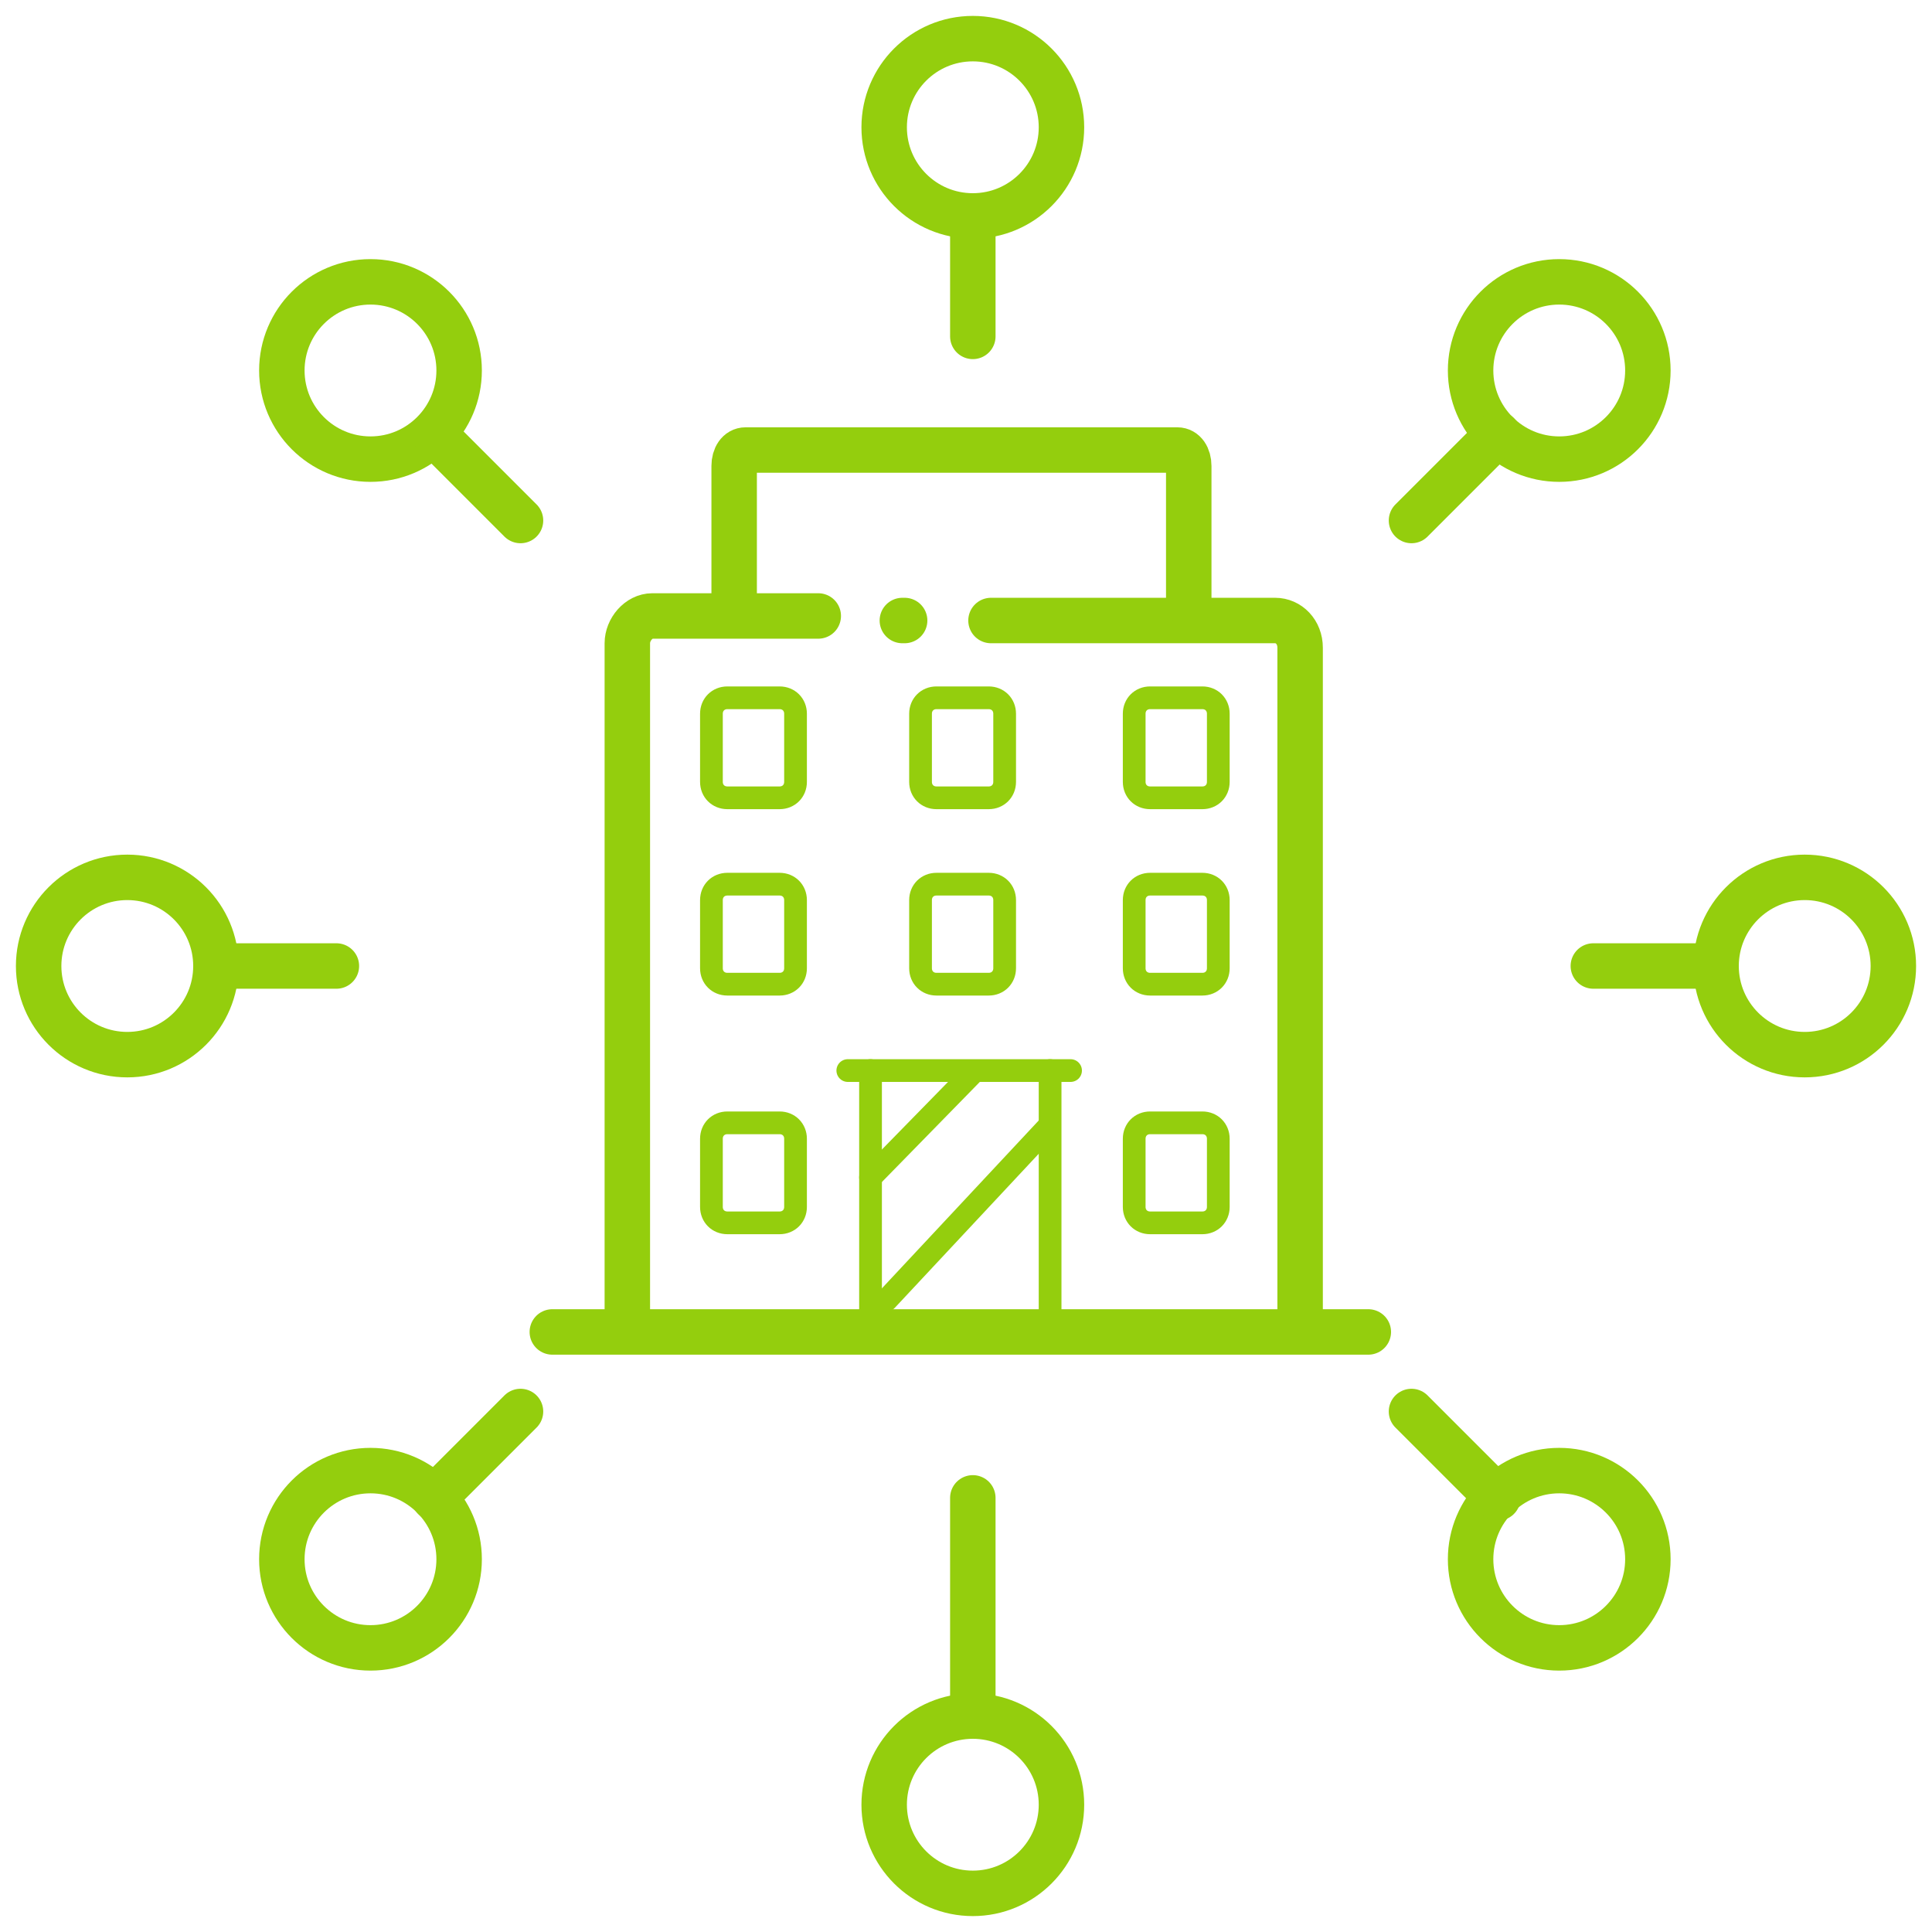
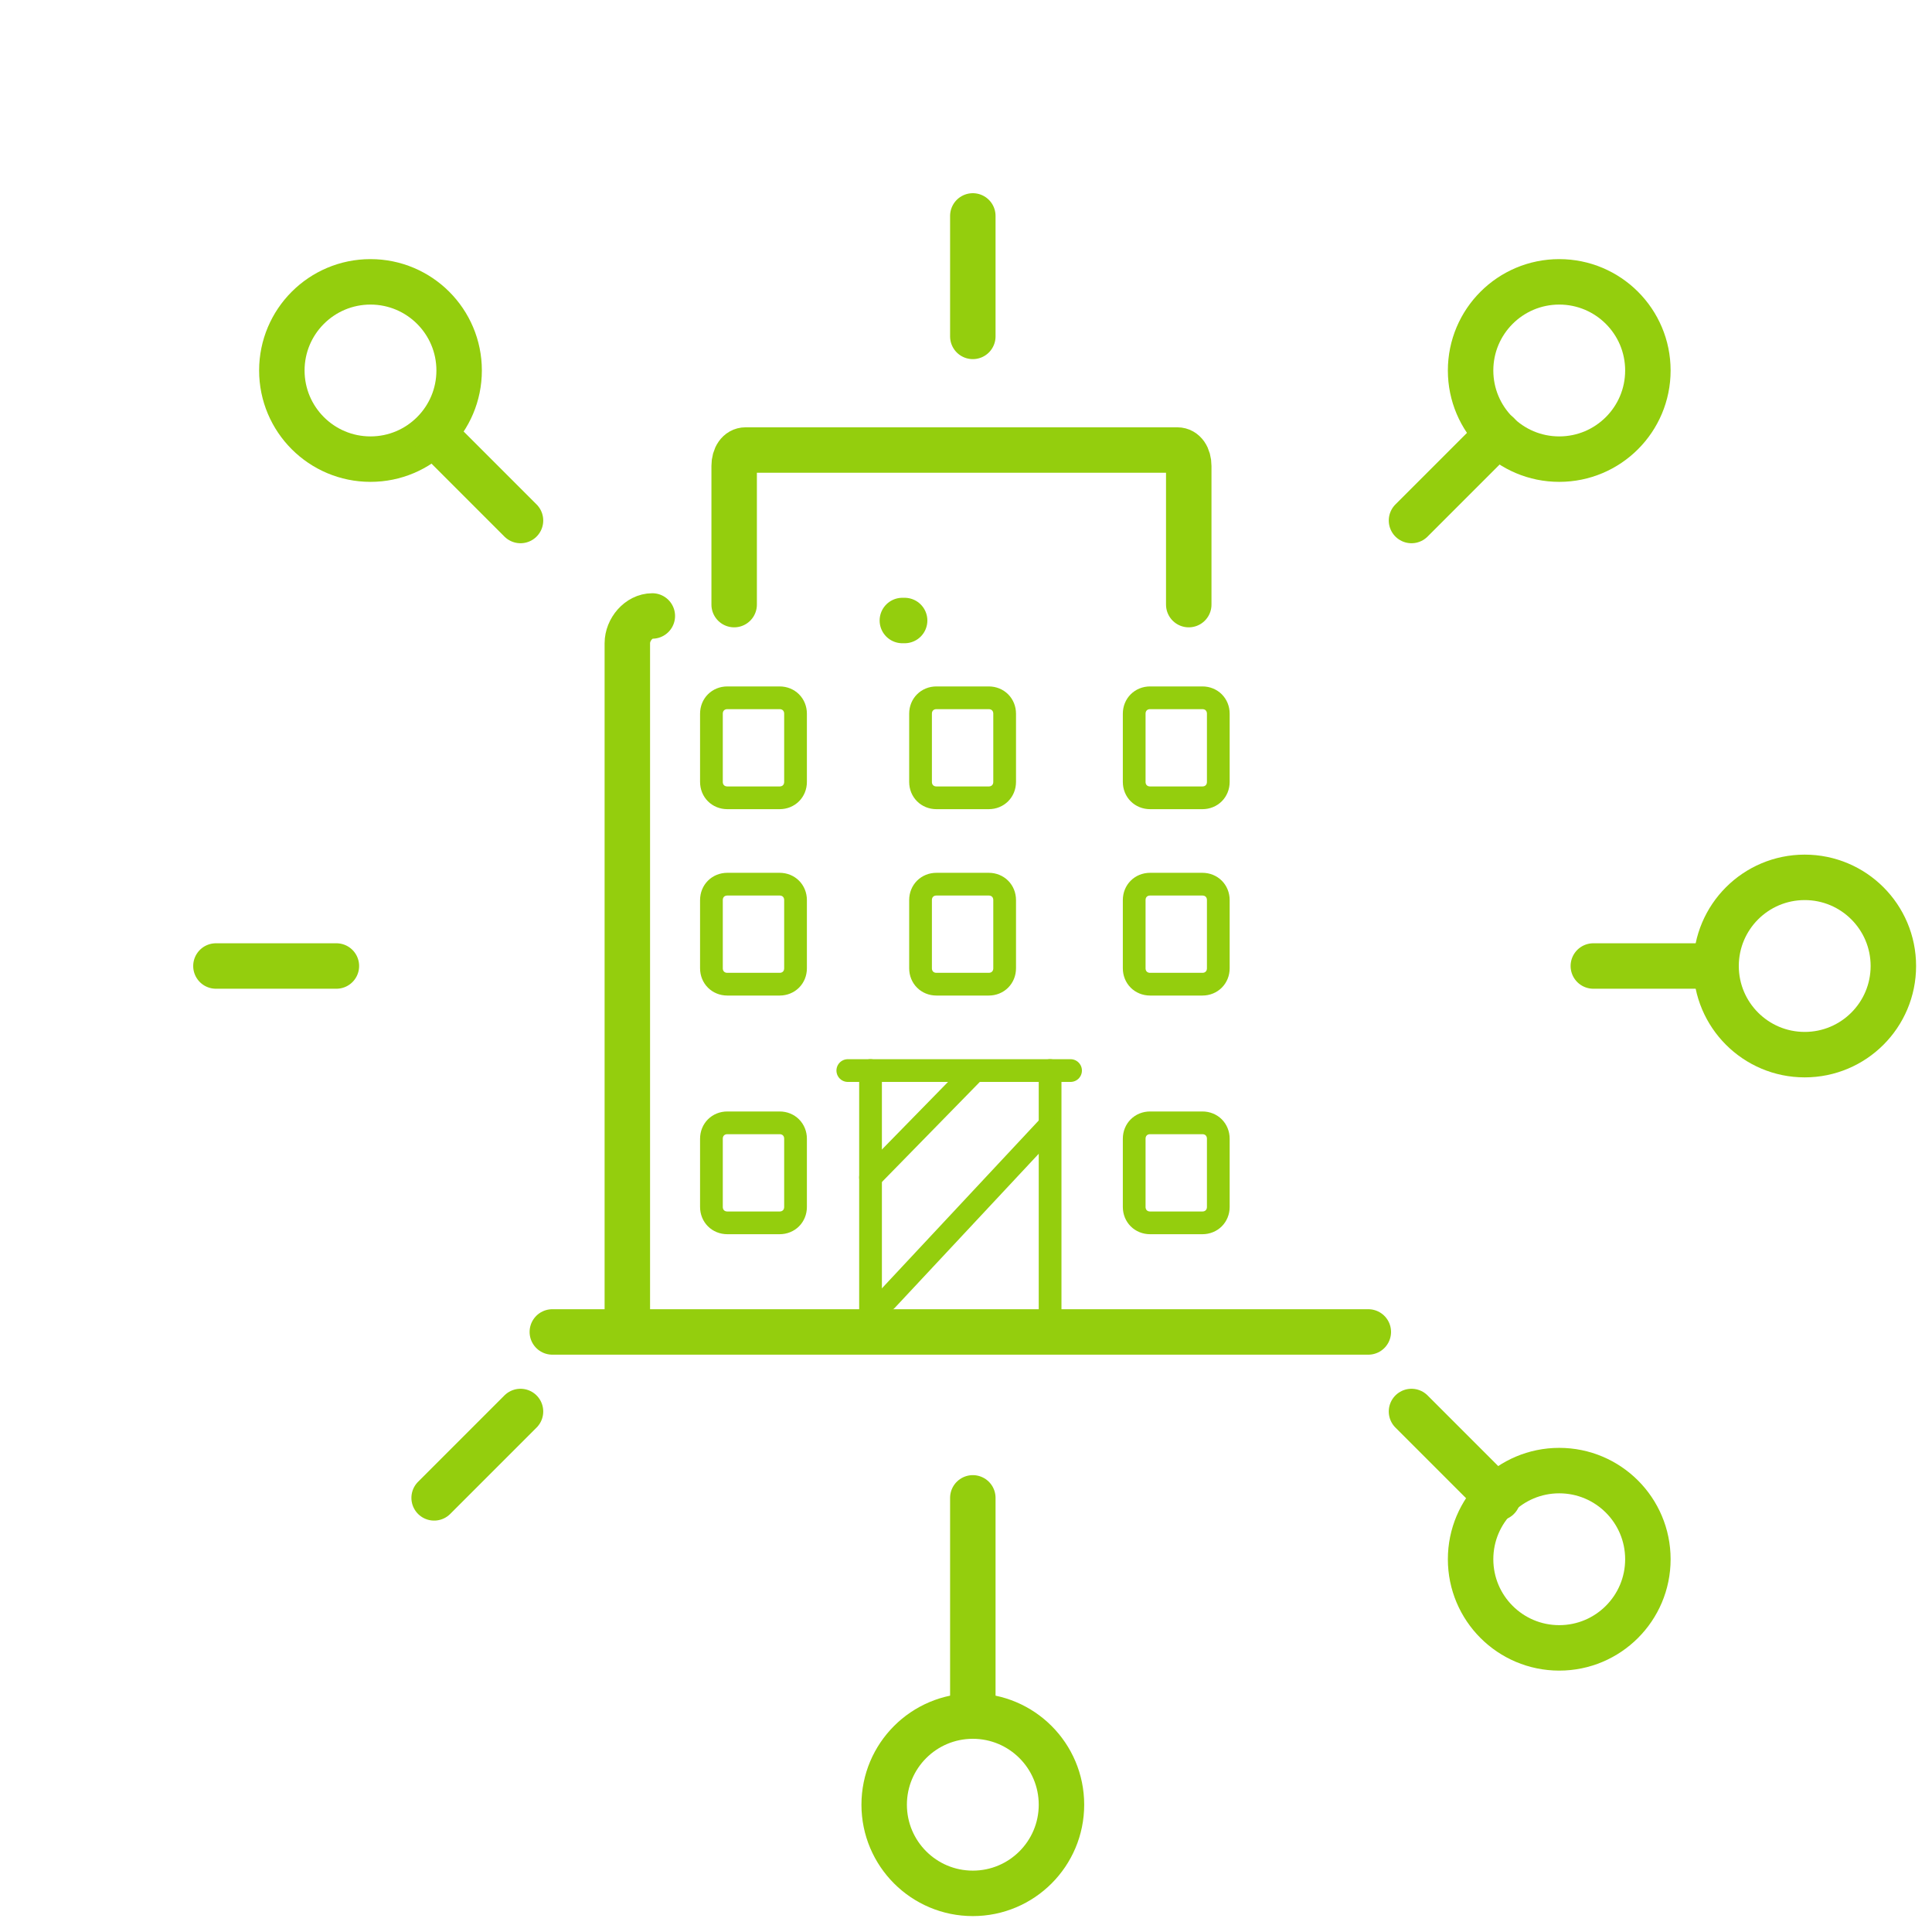
<svg xmlns="http://www.w3.org/2000/svg" version="1.1" id="Capa_2_00000163760405059153306150000008315256253709139645_" x="0px" y="0px" viewBox="0 0 85 85" style="enable-background:new 0 0 85 85;" xml:space="preserve">
  <style type="text/css">
	.st0{fill:none;stroke:#94CE0D;stroke-width:2;stroke-miterlimit:10;}
	.st1{fill:none;stroke:#94CE0D;stroke-width:2;stroke-linecap:round;stroke-miterlimit:10;}
	.st2{fill:none;stroke:#94CE0D;stroke-linecap:round;stroke-miterlimit:10;}
</style>
  <g id="Capa_1-2">
    <g>
      <g>
        <g>
-           <circle class="st0" cx="42.8" cy="5.6" r="3.9" />
          <line class="st1" x1="42.8" y1="9.5" x2="42.8" y2="14.8" />
        </g>
        <g>
          <circle class="st0" cx="42.8" cy="79.4" r="3.9" />
          <line class="st1" x1="42.8" y1="75.5" x2="42.8" y2="65.9" />
        </g>
        <g>
          <circle class="st0" cx="79.4" cy="42.5" r="3.9" />
          <line class="st1" x1="75.5" y1="42.5" x2="70.1" y2="42.5" />
        </g>
        <g>
-           <circle class="st0" cx="5.6" cy="42.5" r="3.9" />
          <line class="st1" x1="9.5" y1="42.5" x2="14.8" y2="42.5" />
        </g>
        <g>
          <circle class="st0" cx="68.6" cy="68.6" r="3.9" />
          <line class="st1" x1="65.9" y1="65.9" x2="62.1" y2="62.1" />
        </g>
        <g>
          <circle class="st0" cx="16.3" cy="16.3" r="3.9" />
          <line class="st1" x1="19.1" y1="19.1" x2="22.9" y2="22.9" />
        </g>
        <g>
          <circle class="st0" cx="68.6" cy="16.3" r="3.9" />
          <line class="st1" x1="65.9" y1="19.1" x2="62.1" y2="22.9" />
        </g>
        <g>
-           <circle class="st0" cx="16.3" cy="68.6" r="3.9" />
          <line class="st1" x1="19.1" y1="65.9" x2="22.9" y2="62.1" />
        </g>
      </g>
      <g>
-         <path class="st1" d="M43.6,27.3h12.5c0.6,0,1.1,0.5,1.1,1.2v29.8" />
        <line class="st1" x1="39.7" y1="27.3" x2="39.8" y2="27.3" />
-         <path class="st1" d="M27.6,58.2V28.3c0-0.6,0.5-1.2,1.1-1.2H36" />
+         <path class="st1" d="M27.6,58.2V28.3c0-0.6,0.5-1.2,1.1-1.2" />
        <path class="st1" d="M52.3,26.6v-6.1c0-0.4-0.2-0.7-0.5-0.7h-19c-0.3,0-0.5,0.3-0.5,0.7v6.1" />
        <path class="st2" d="M50.6,30.7h2.3c0.4,0,0.7,0.3,0.7,0.7v3c0,0.4-0.3,0.7-0.7,0.7h-2.3c-0.4,0-0.7-0.3-0.7-0.7v-3     C49.9,31,50.2,30.7,50.6,30.7z" />
        <path class="st2" d="M41.2,30.7h2.3c0.4,0,0.7,0.3,0.7,0.7v3c0,0.4-0.3,0.7-0.7,0.7h-2.3c-0.4,0-0.7-0.3-0.7-0.7v-3     C40.5,31,40.8,30.7,41.2,30.7z" />
        <path class="st2" d="M32,30.7h2.3c0.4,0,0.7,0.3,0.7,0.7v3c0,0.4-0.3,0.7-0.7,0.7H32c-0.4,0-0.7-0.3-0.7-0.7v-3     C31.3,31,31.6,30.7,32,30.7z" />
        <path class="st2" d="M50.6,38.9h2.3c0.4,0,0.7,0.3,0.7,0.7v3c0,0.4-0.3,0.7-0.7,0.7h-2.3c-0.4,0-0.7-0.3-0.7-0.7v-3     C49.9,39.2,50.2,38.9,50.6,38.9z" />
        <path class="st2" d="M41.2,38.9h2.3c0.4,0,0.7,0.3,0.7,0.7v3c0,0.4-0.3,0.7-0.7,0.7h-2.3c-0.4,0-0.7-0.3-0.7-0.7v-3     C40.5,39.2,40.8,38.9,41.2,38.9z" />
        <path class="st2" d="M32,38.9h2.3c0.4,0,0.7,0.3,0.7,0.7v3c0,0.4-0.3,0.7-0.7,0.7H32c-0.4,0-0.7-0.3-0.7-0.7v-3     C31.3,39.2,31.6,38.9,32,38.9z" />
        <path class="st2" d="M50.6,49.4h2.3c0.4,0,0.7,0.3,0.7,0.7v3c0,0.4-0.3,0.7-0.7,0.7h-2.3c-0.4,0-0.7-0.3-0.7-0.7v-3     C49.9,49.7,50.2,49.4,50.6,49.4z" />
        <path class="st2" d="M32,49.4h2.3c0.4,0,0.7,0.3,0.7,0.7v3c0,0.4-0.3,0.7-0.7,0.7H32c-0.4,0-0.7-0.3-0.7-0.7v-3     C31.3,49.7,31.6,49.4,32,49.4z" />
        <line class="st2" x1="38.3" y1="47.1" x2="38.3" y2="57.9" />
        <line class="st2" x1="46.2" y1="47.1" x2="46.2" y2="58.2" />
        <line class="st2" x1="37.3" y1="47.1" x2="47.1" y2="47.1" />
        <line class="st2" x1="38.3" y1="51.8" x2="42.8" y2="47.2" />
        <line class="st2" x1="39" y1="57.2" x2="46.1" y2="49.6" />
        <line class="st1" x1="24.3" y1="58.6" x2="60.2" y2="58.6" />
      </g>
    </g>
  </g>
</svg>